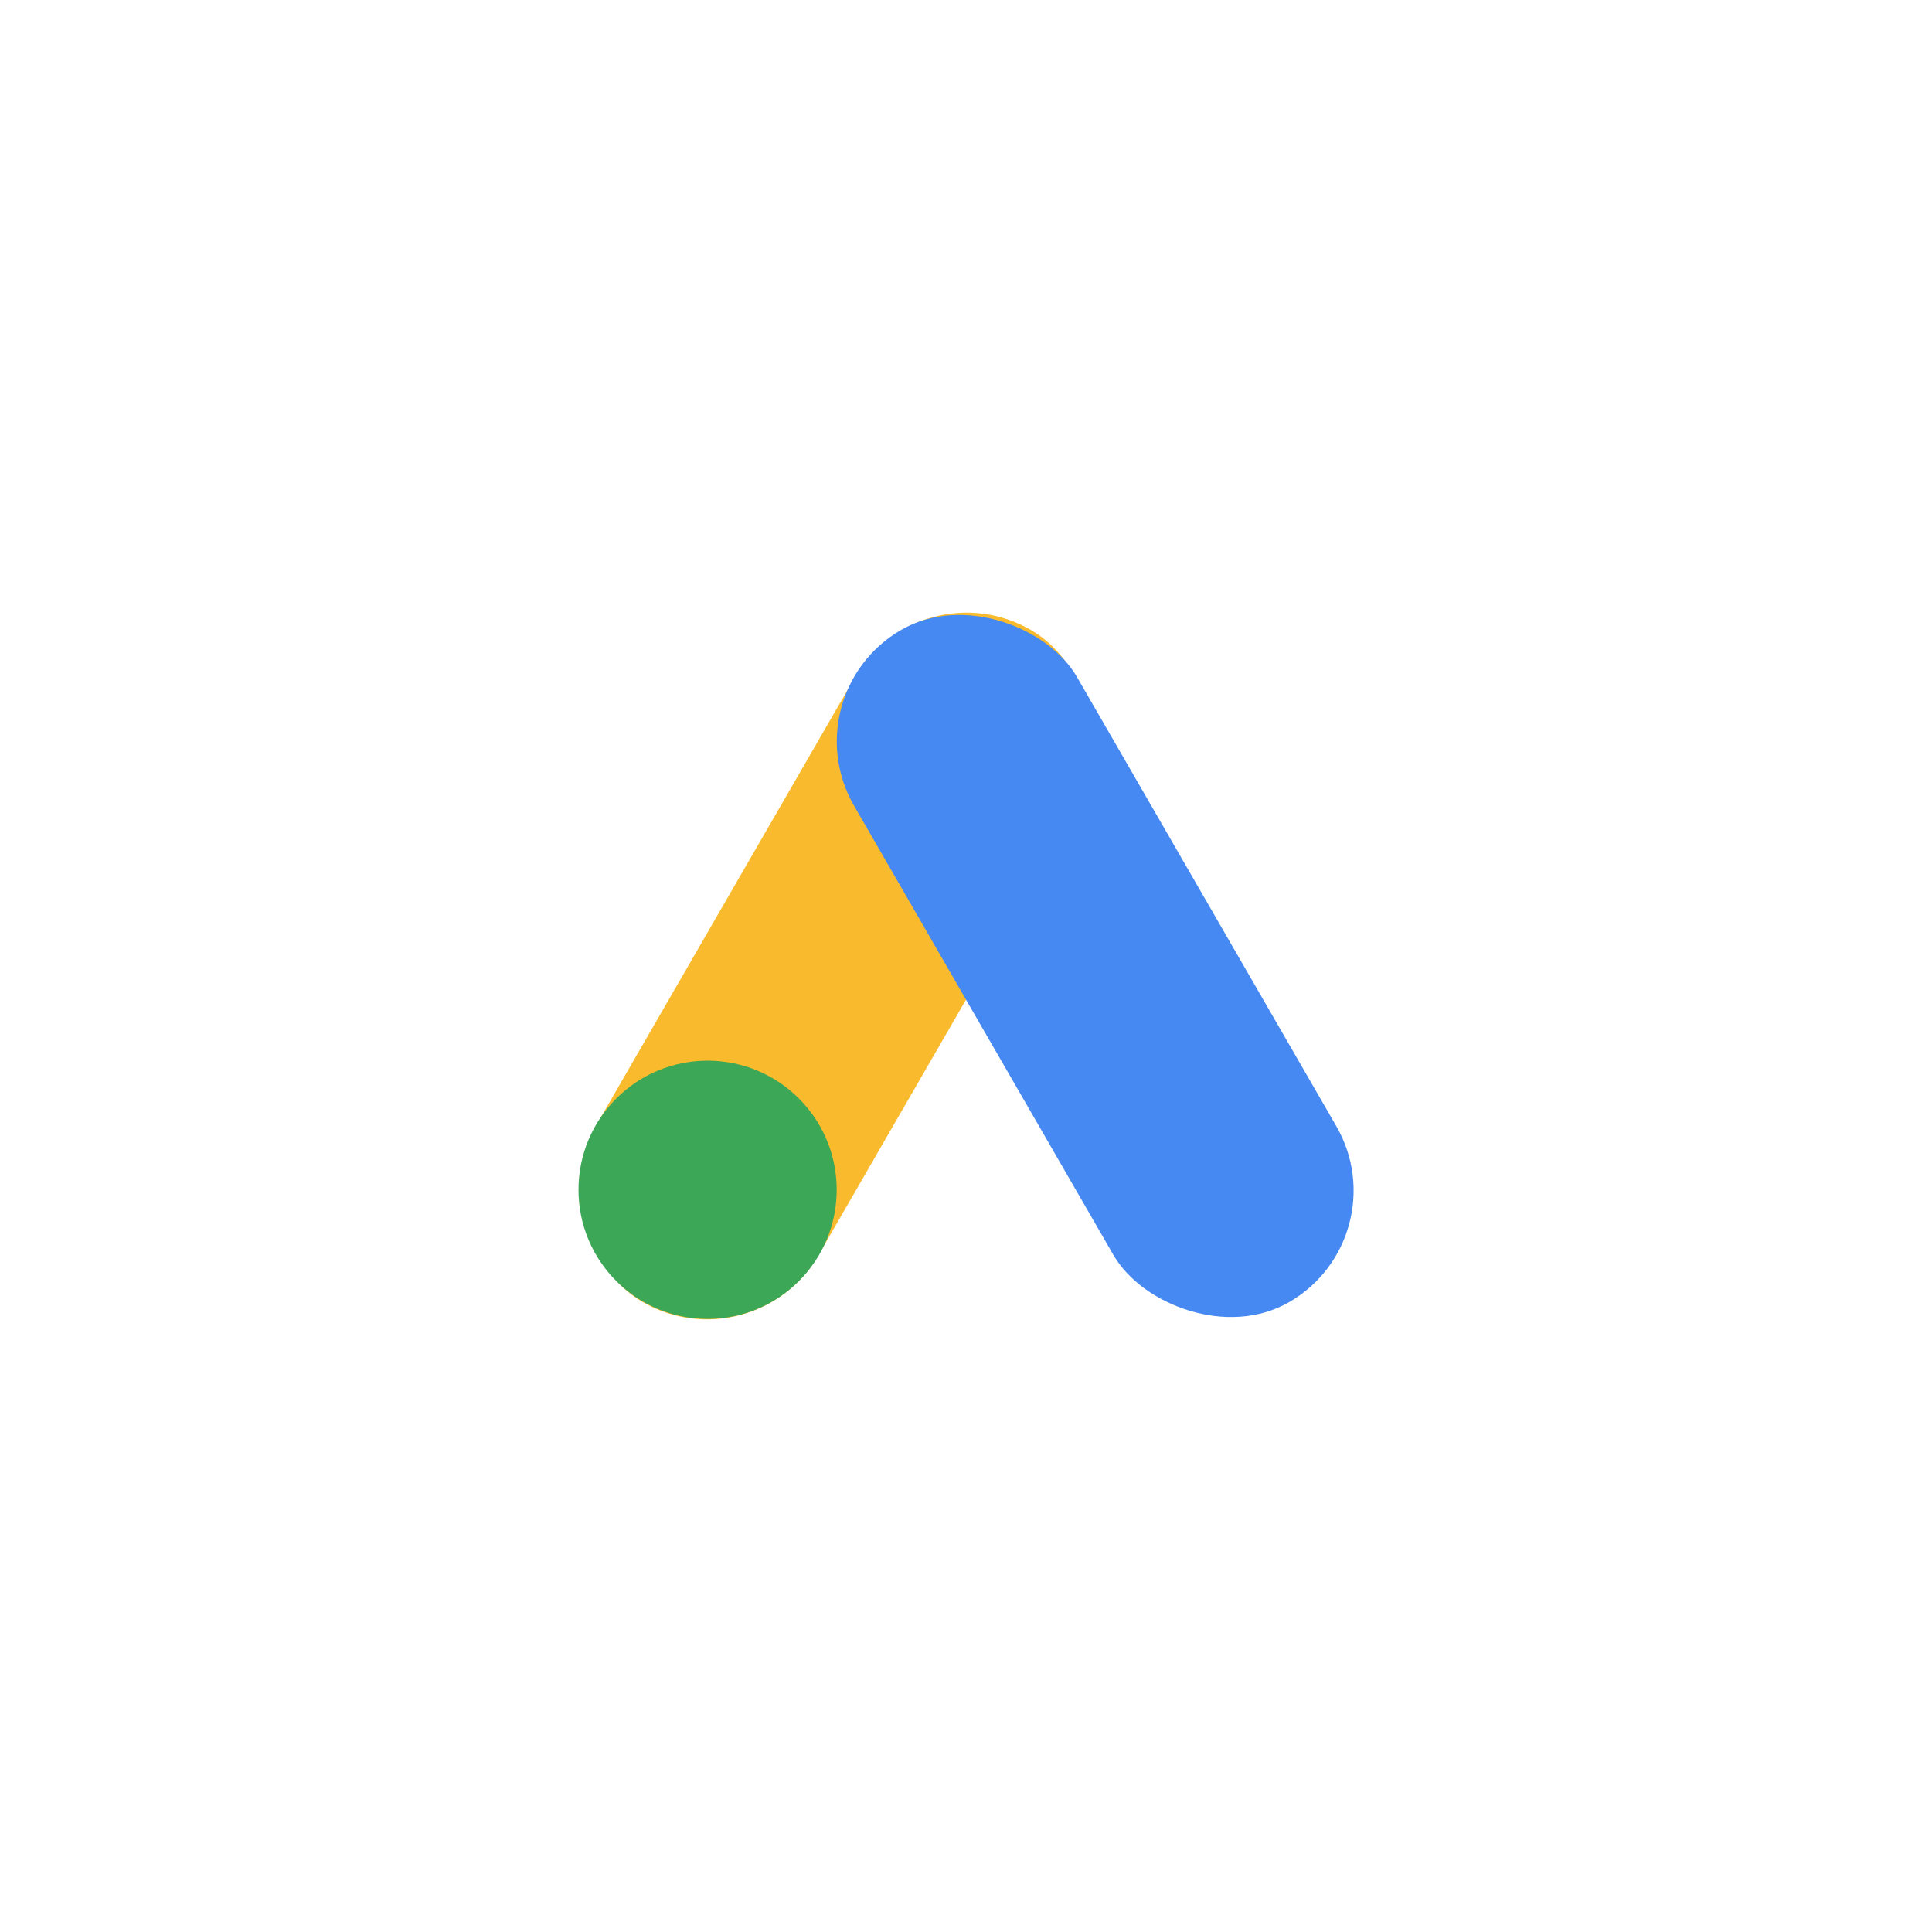
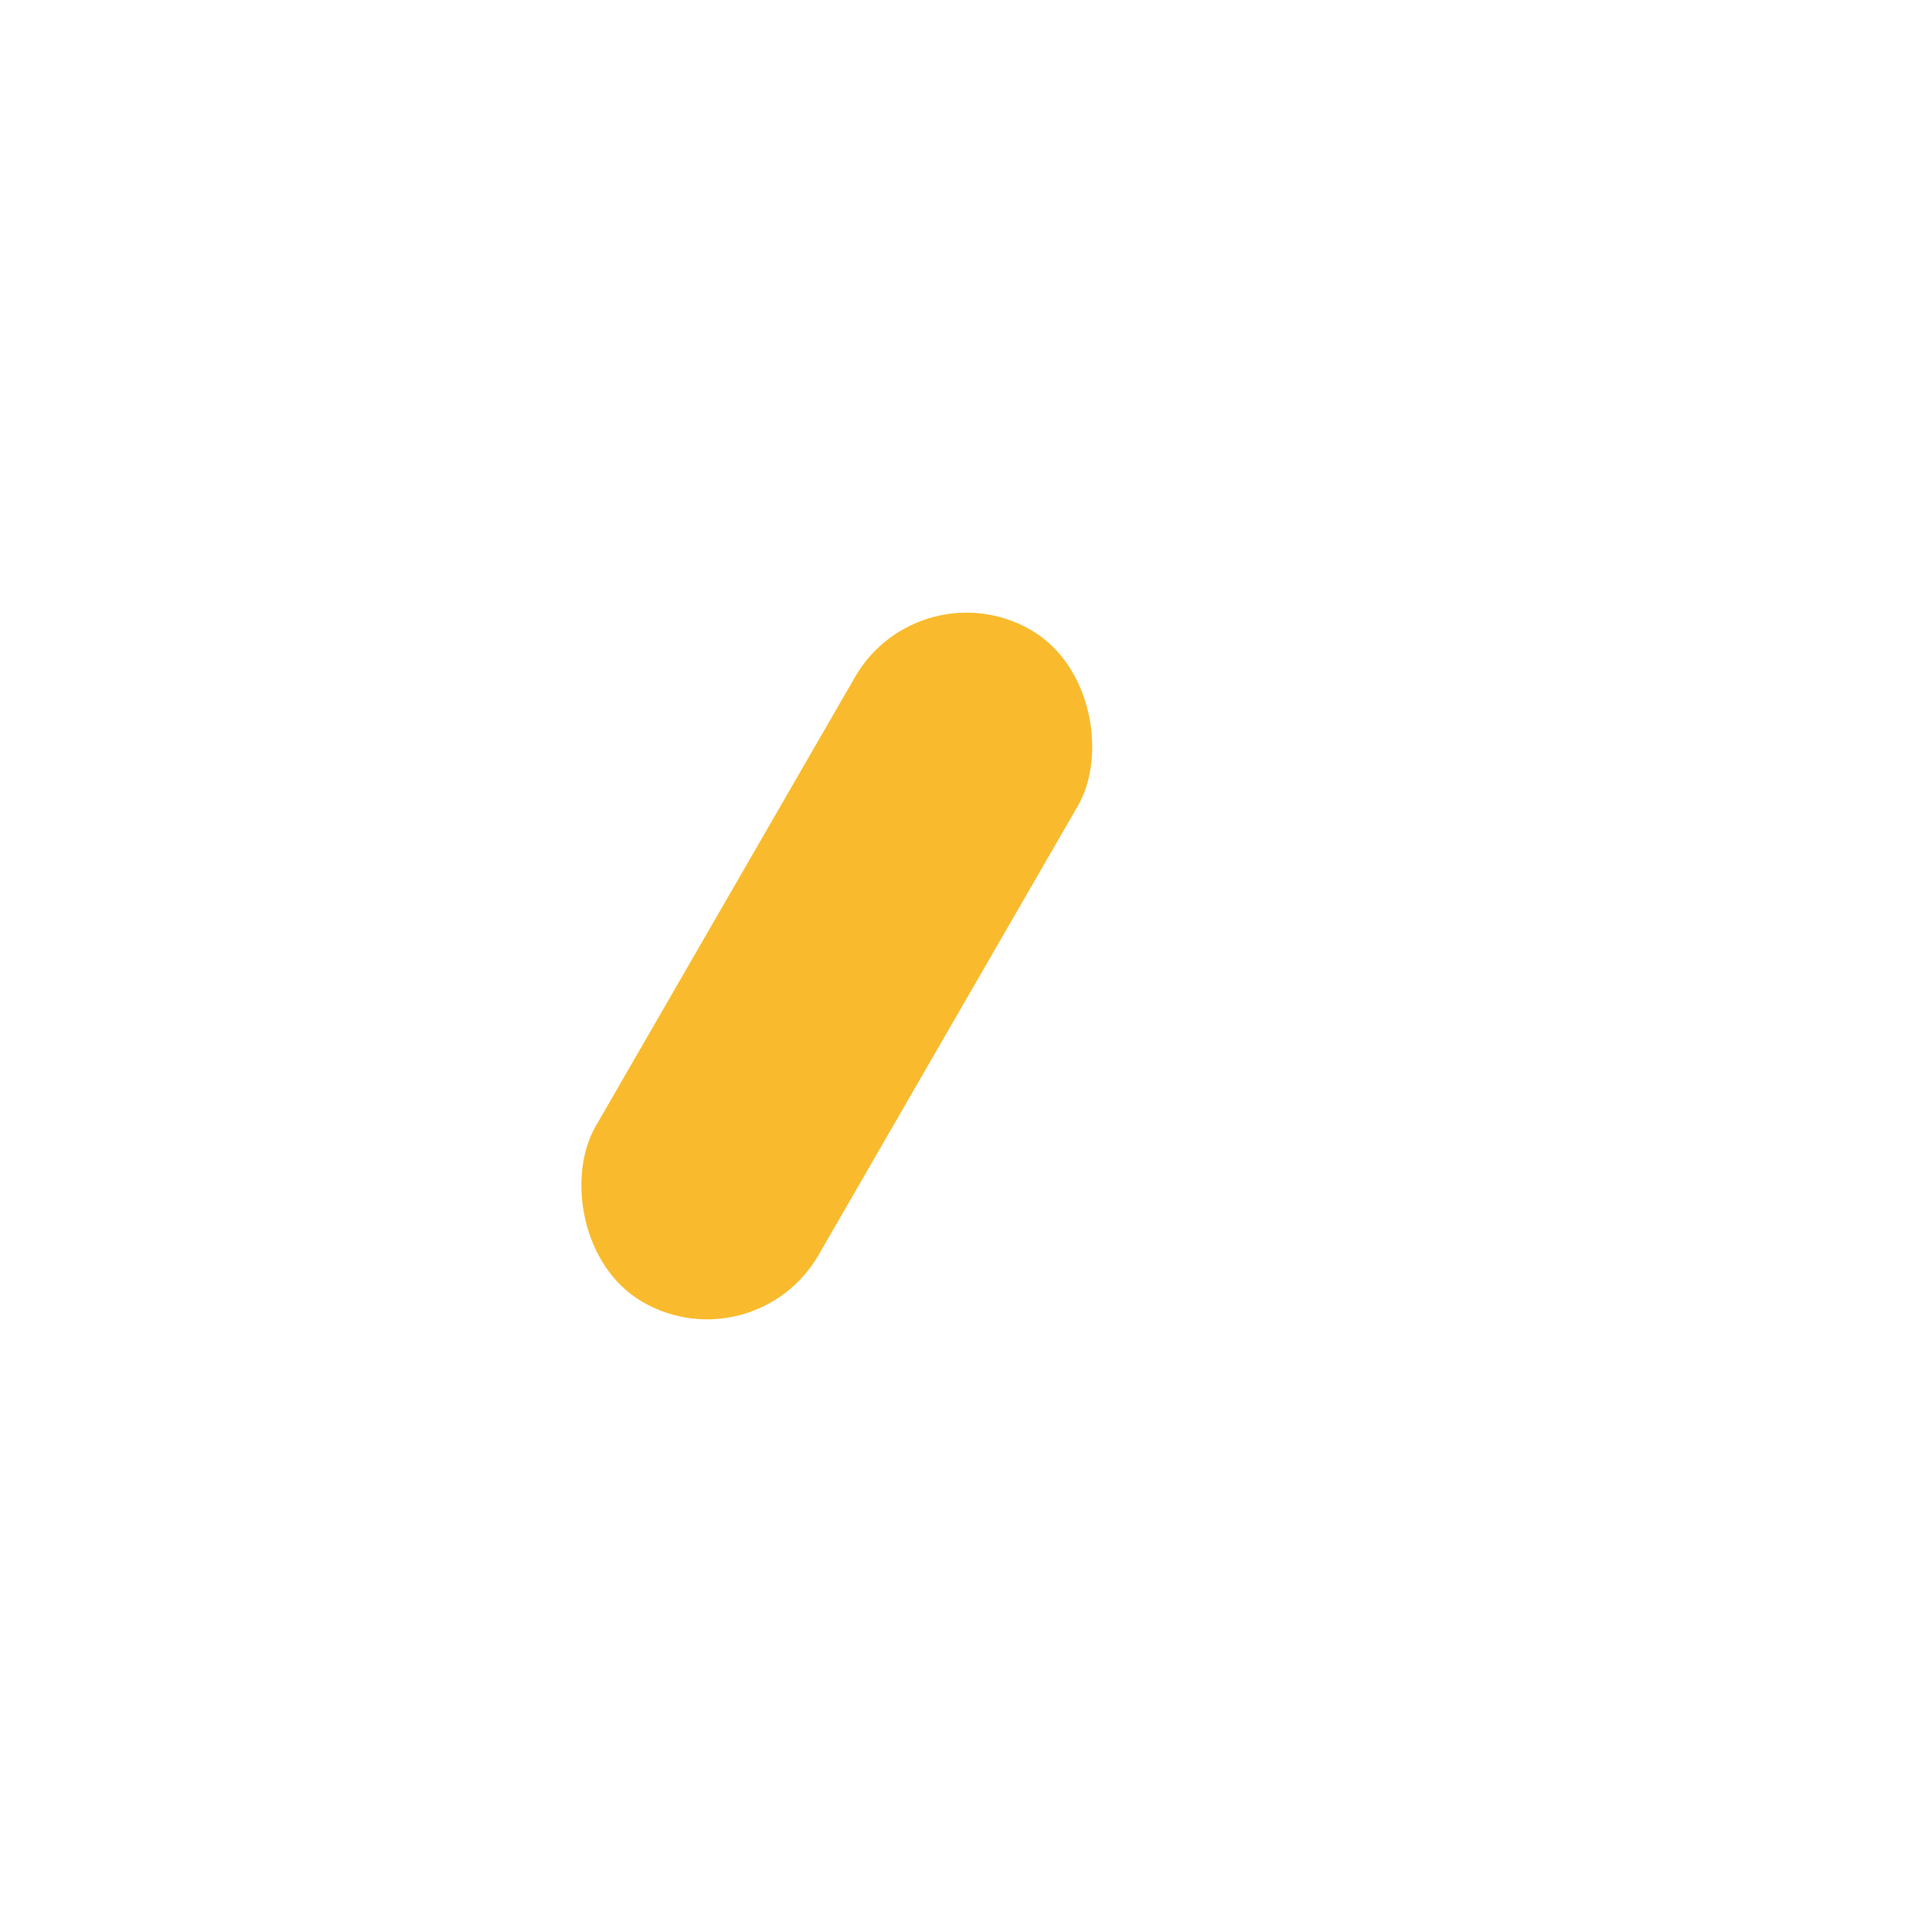
<svg xmlns="http://www.w3.org/2000/svg" width="80" height="80" viewBox="0 0 80 80">
  <rect x="0" y="0" width="80" height="80" fill="#333333" stroke="none" />
  <g id="Group_344" data-name="Group 344" transform="translate(-3112 -1455)">
    <rect id="Rectangle_405" data-name="Rectangle 405" width="80" height="80" transform="translate(3112 1455)" fill="#fff" opacity="0.997" />
    <g id="Group_345" data-name="Group 345" transform="translate(1270 -1205)">
-       <circle id="Ellipse_66" data-name="Ellipse 66" cx="24" cy="24" r="24" transform="translate(1858 2676)" fill="#fff" />
      <g id="Group_68" data-name="Group 68" transform="translate(1864 2683.419)">
        <rect id="Rectangle_76" data-name="Rectangle 76" width="10.659" height="32.138" rx="5.329" transform="translate(9.231 33.162) rotate(-150)" fill="#f9bb2d" />
-         <circle id="Ellipse_67" data-name="Ellipse 67" cx="5.346" cy="5.346" r="5.346" transform="translate(1.954 20.501)" fill="#3ba757" />
-         <rect id="Rectangle_77" data-name="Rectangle 77" width="10.659" height="32.138" rx="5.329" transform="translate(10.7 5.329) rotate(-30)" fill="#4689f2" />
      </g>
    </g>
  </g>
</svg>